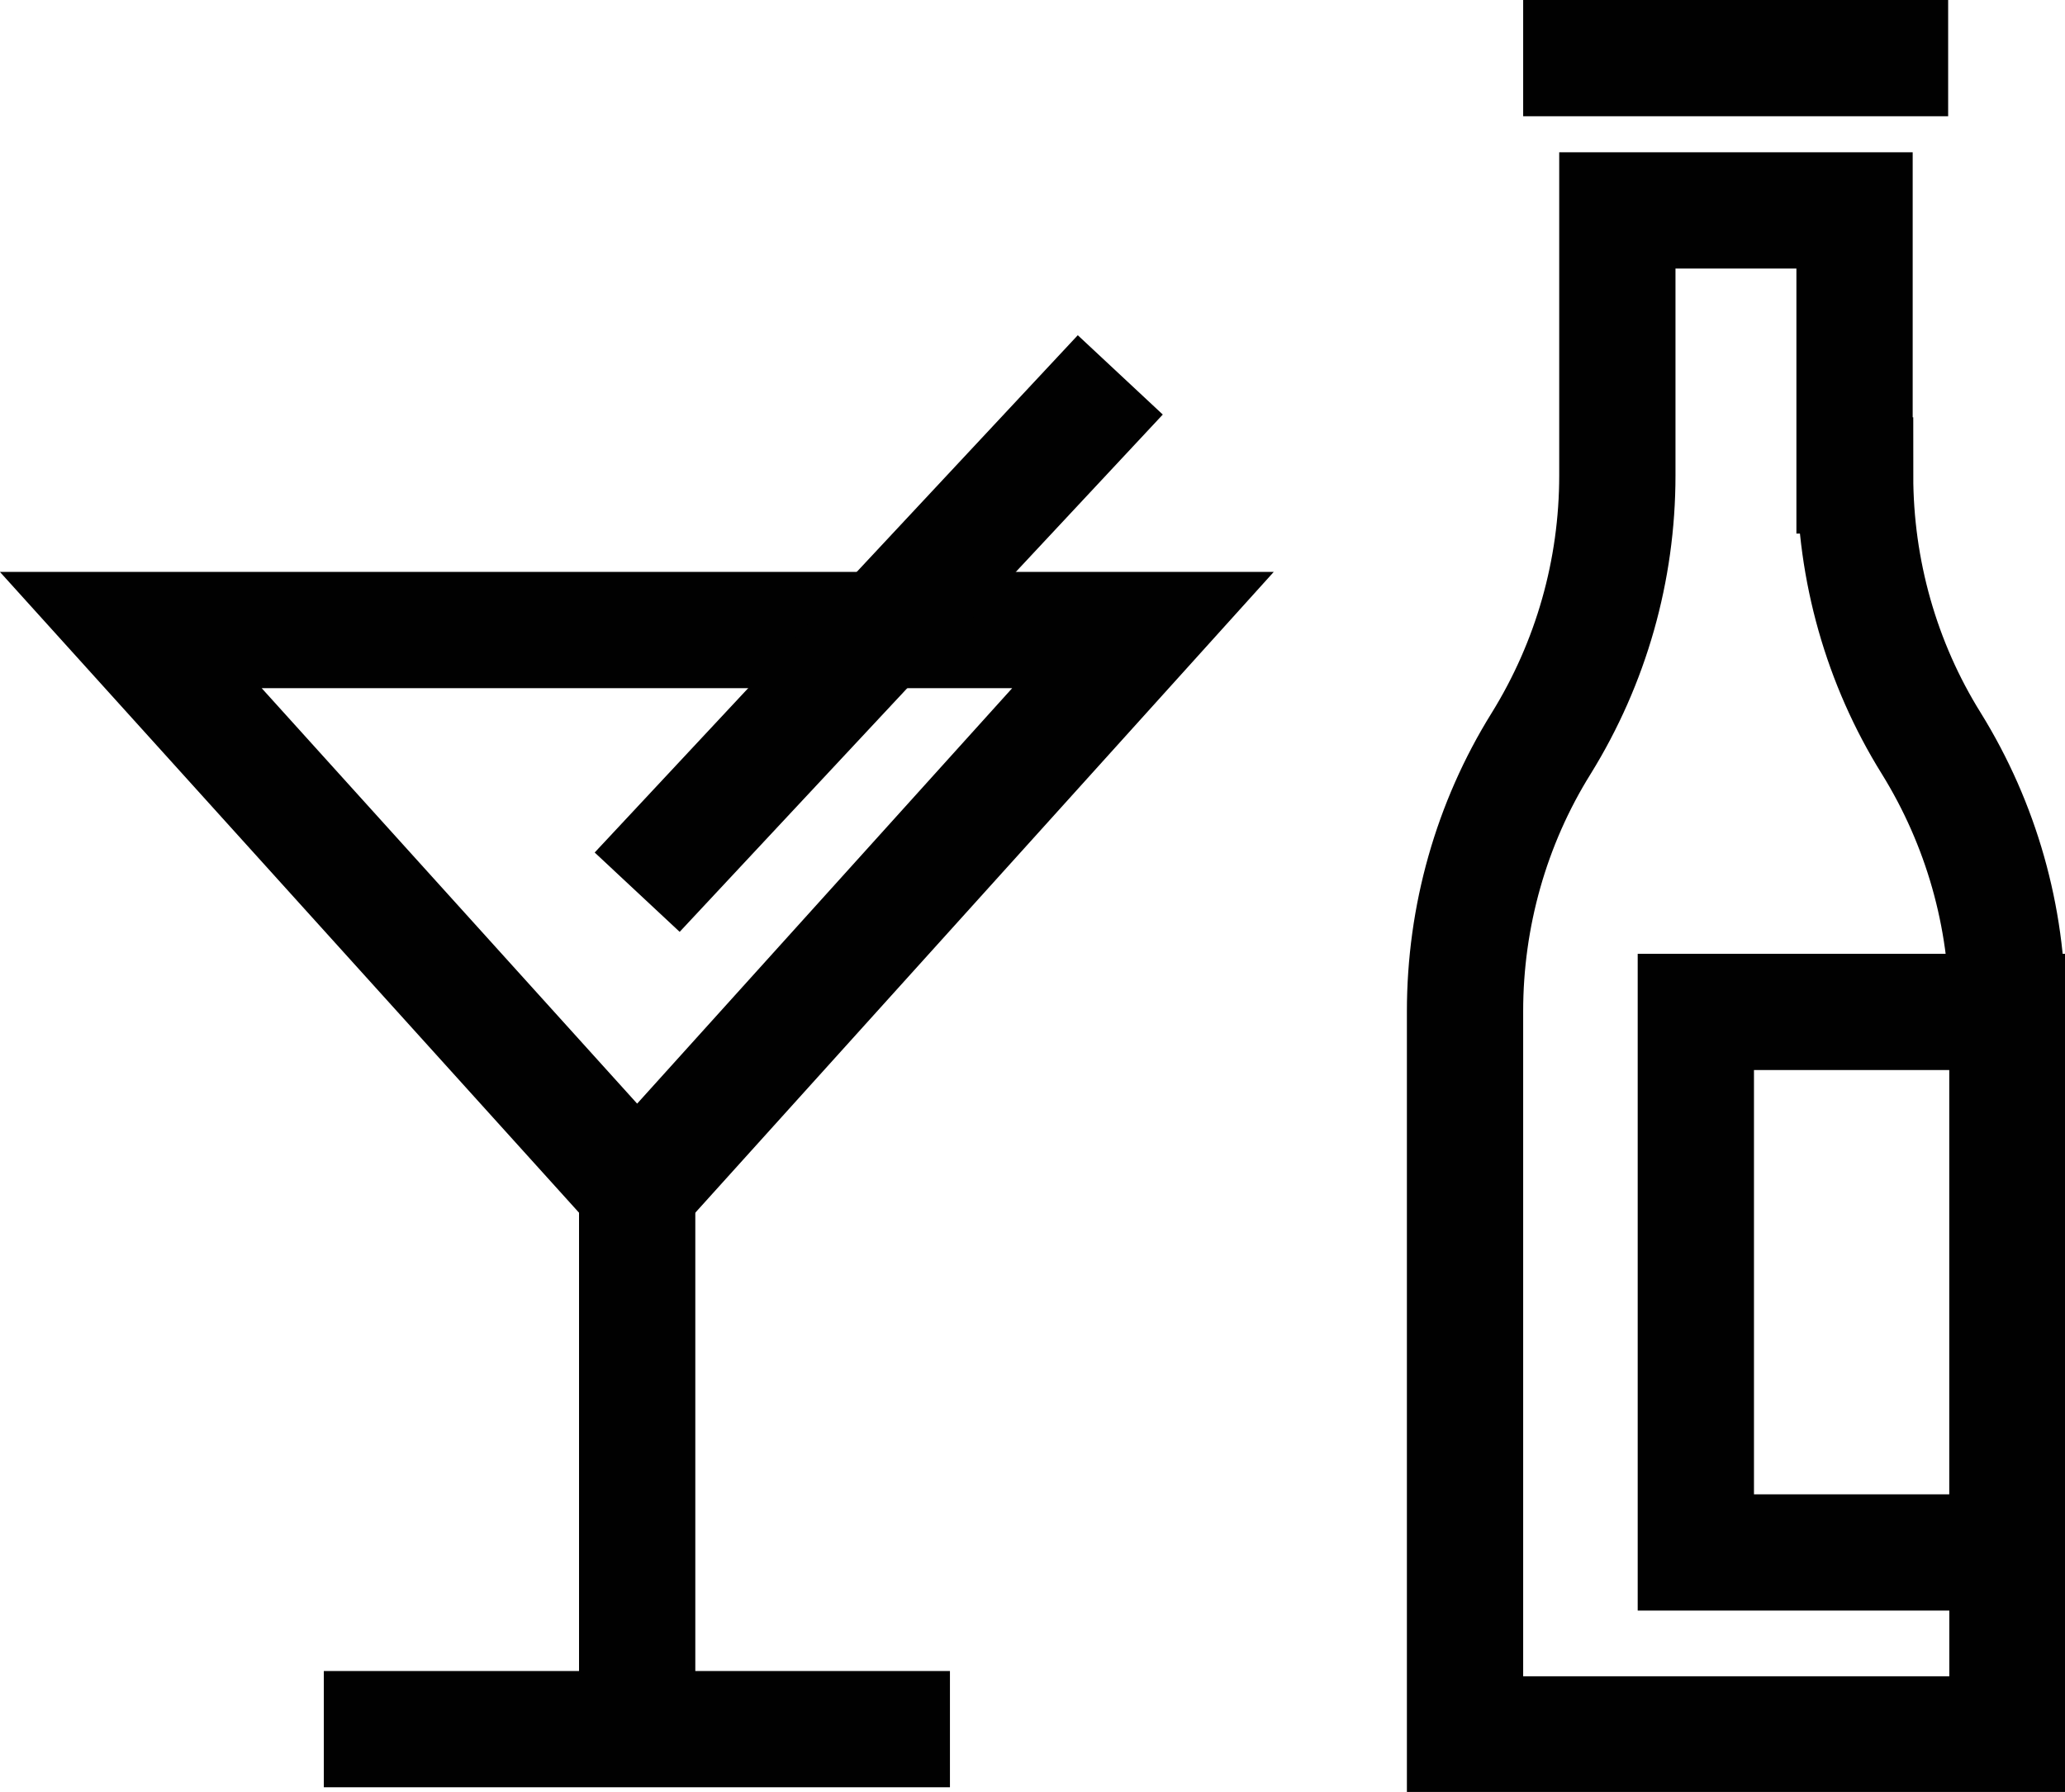
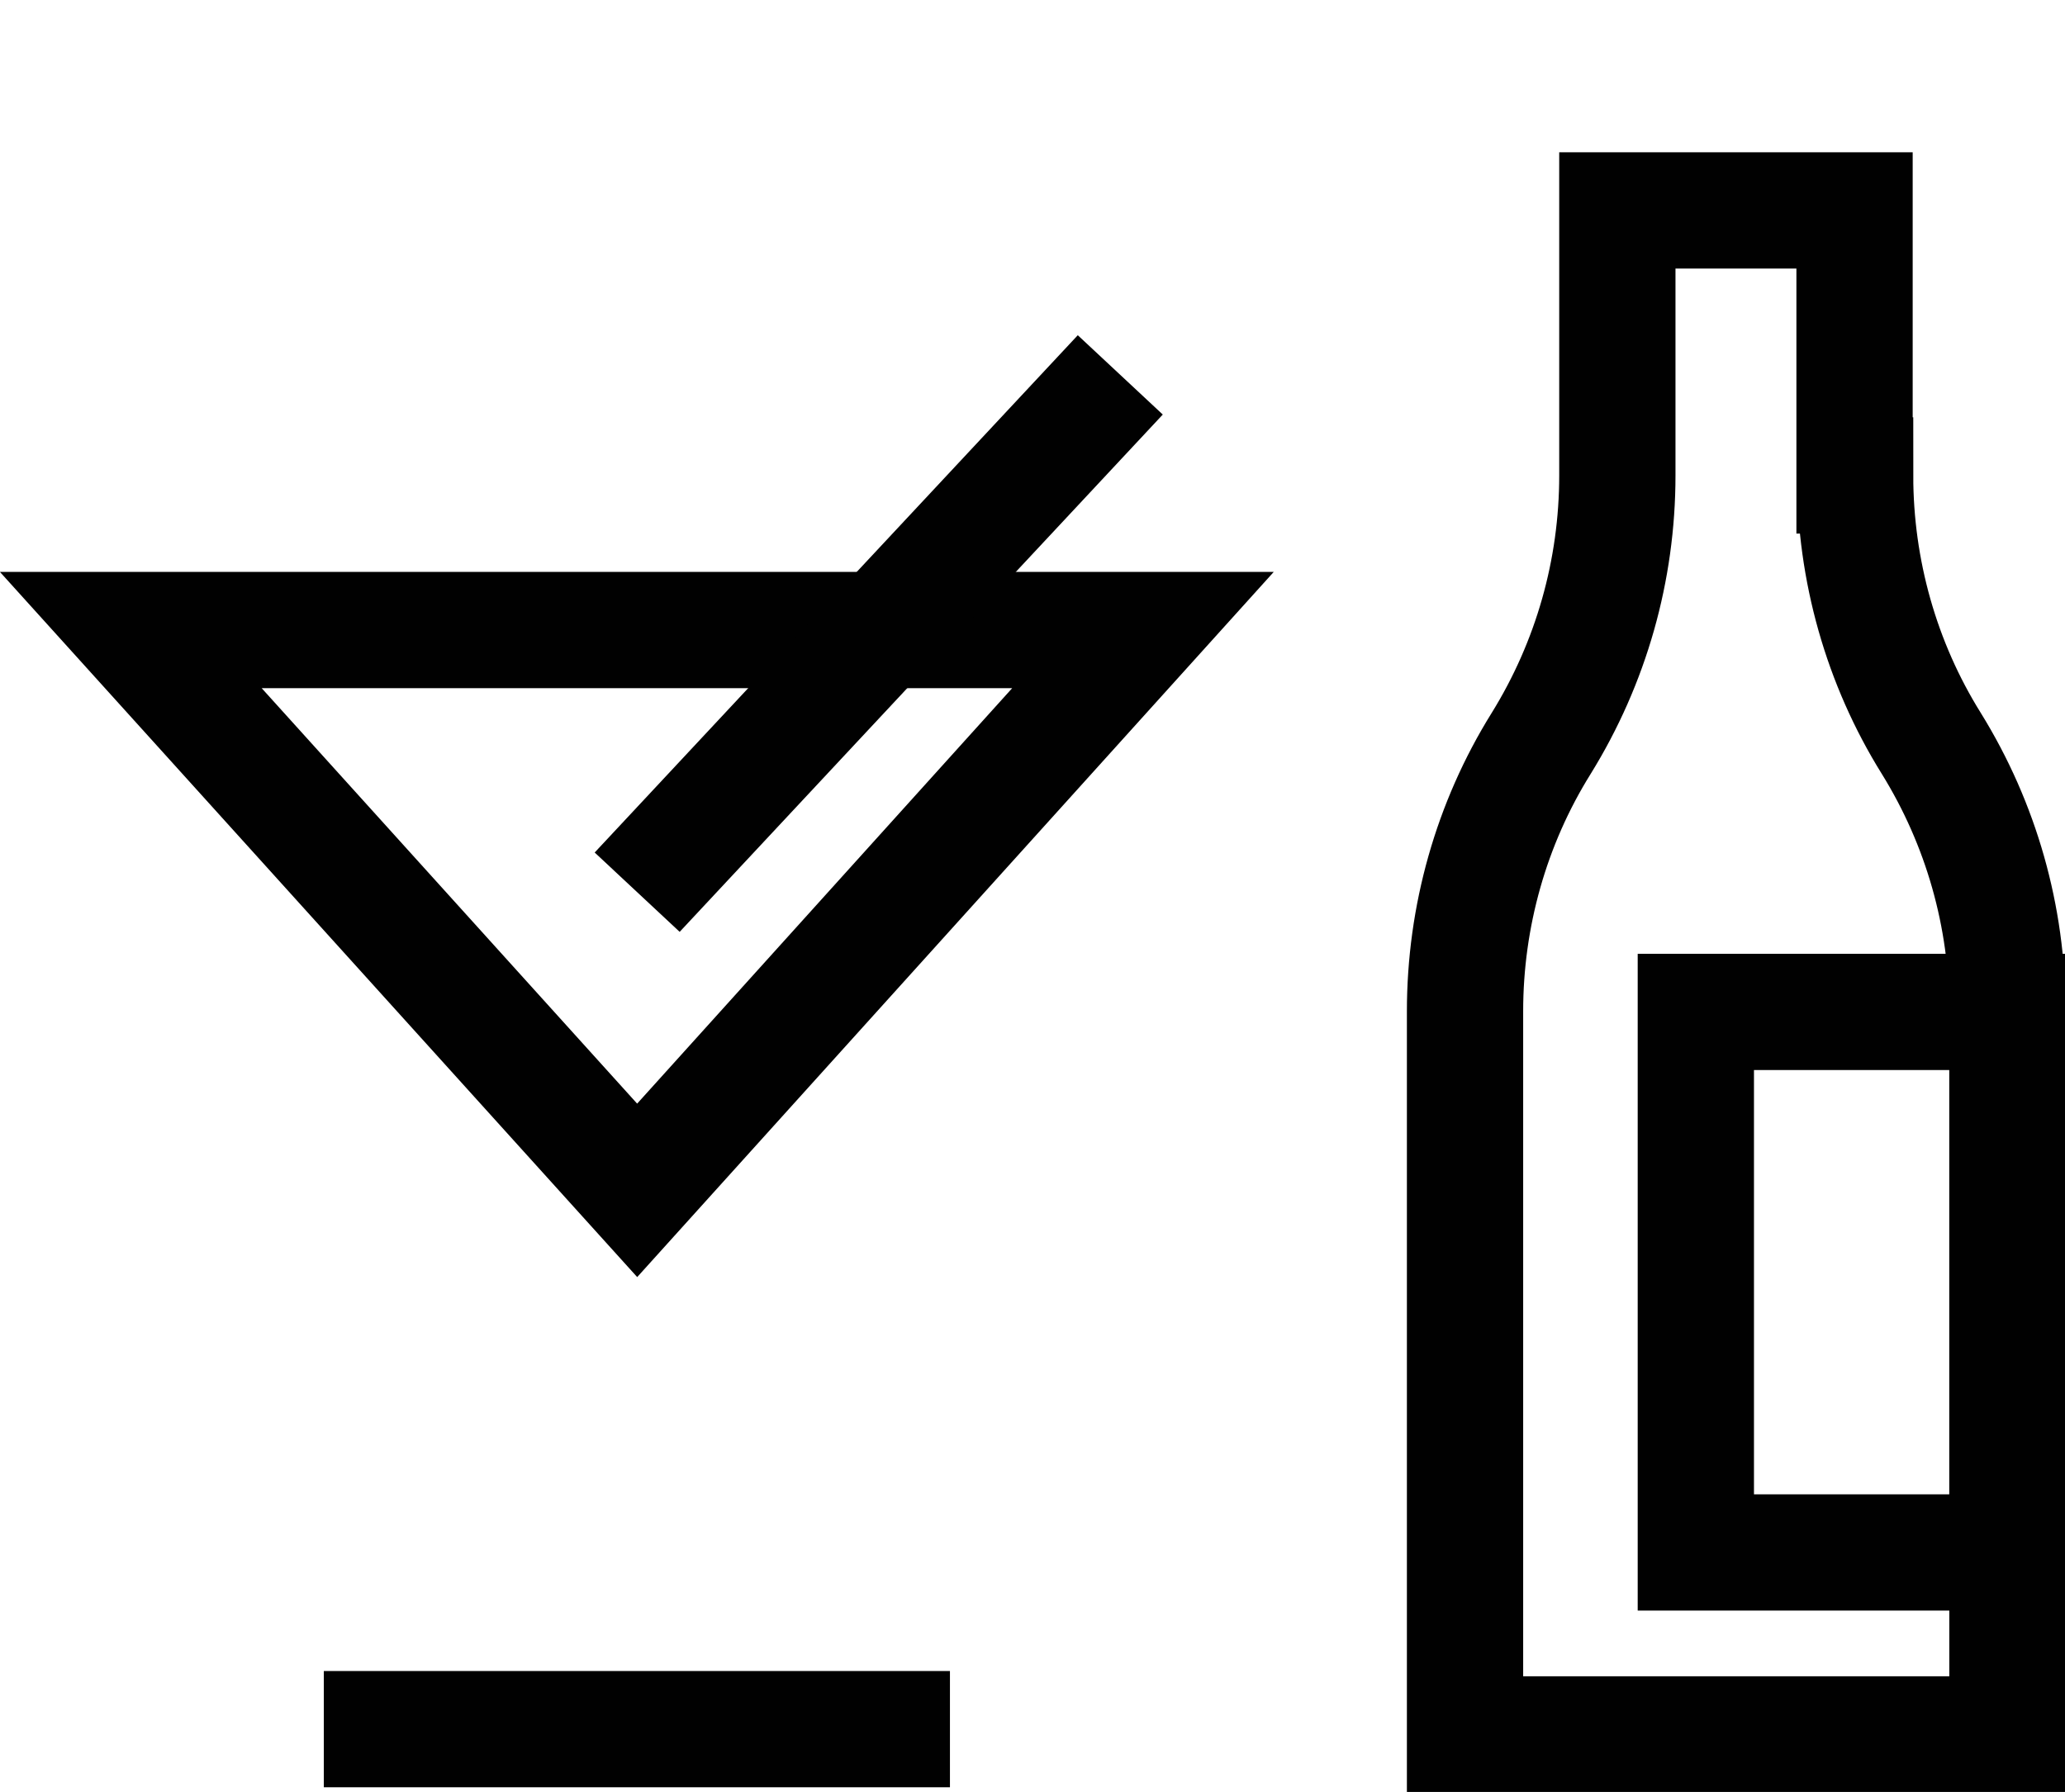
<svg xmlns="http://www.w3.org/2000/svg" id="Layer_2" data-name="Layer 2" viewBox="0 0 35.52 30.83">
  <defs>
    <style>
      .cls-1 {
        fill: none;
        stroke: #010101;
        stroke-width: 2px;
      }
    </style>
  </defs>
  <g id="Layer_1-2" data-name="Layer 1">
    <g>
      <g>
        <polygon class="cls-1" points="2.25 10.84 19.66 10.84 10.96 20.48 2.25 10.84" />
        <line class="cls-1" x1="5.57" y1="29.75" x2="16.34" y2="29.75" />
-         <line class="cls-1" x1="10.96" y1="20.48" x2="10.96" y2="29.75" />
        <line class="cls-1" x1="10.96" y1="15.35" x2="19.27" y2="6.45" />
      </g>
      <path class="cls-1" d="m31.9,8.18V3.62h-4.08v4.56c0,1.63-.45,3.22-1.31,4.61h0c-.86,1.38-1.31,2.98-1.31,4.61v12.44h9.33v-12.44c0-1.63-.45-3.22-1.31-4.61h0c-.86-1.38-1.31-2.98-1.31-4.61Z" />
-       <line class="cls-1" x1="26.2" y1="1" x2="33.51" y2="1" />
      <rect class="cls-1" x="29.17" y="17.41" width="5.36" height="9.3" />
    </g>
  </g>
</svg>